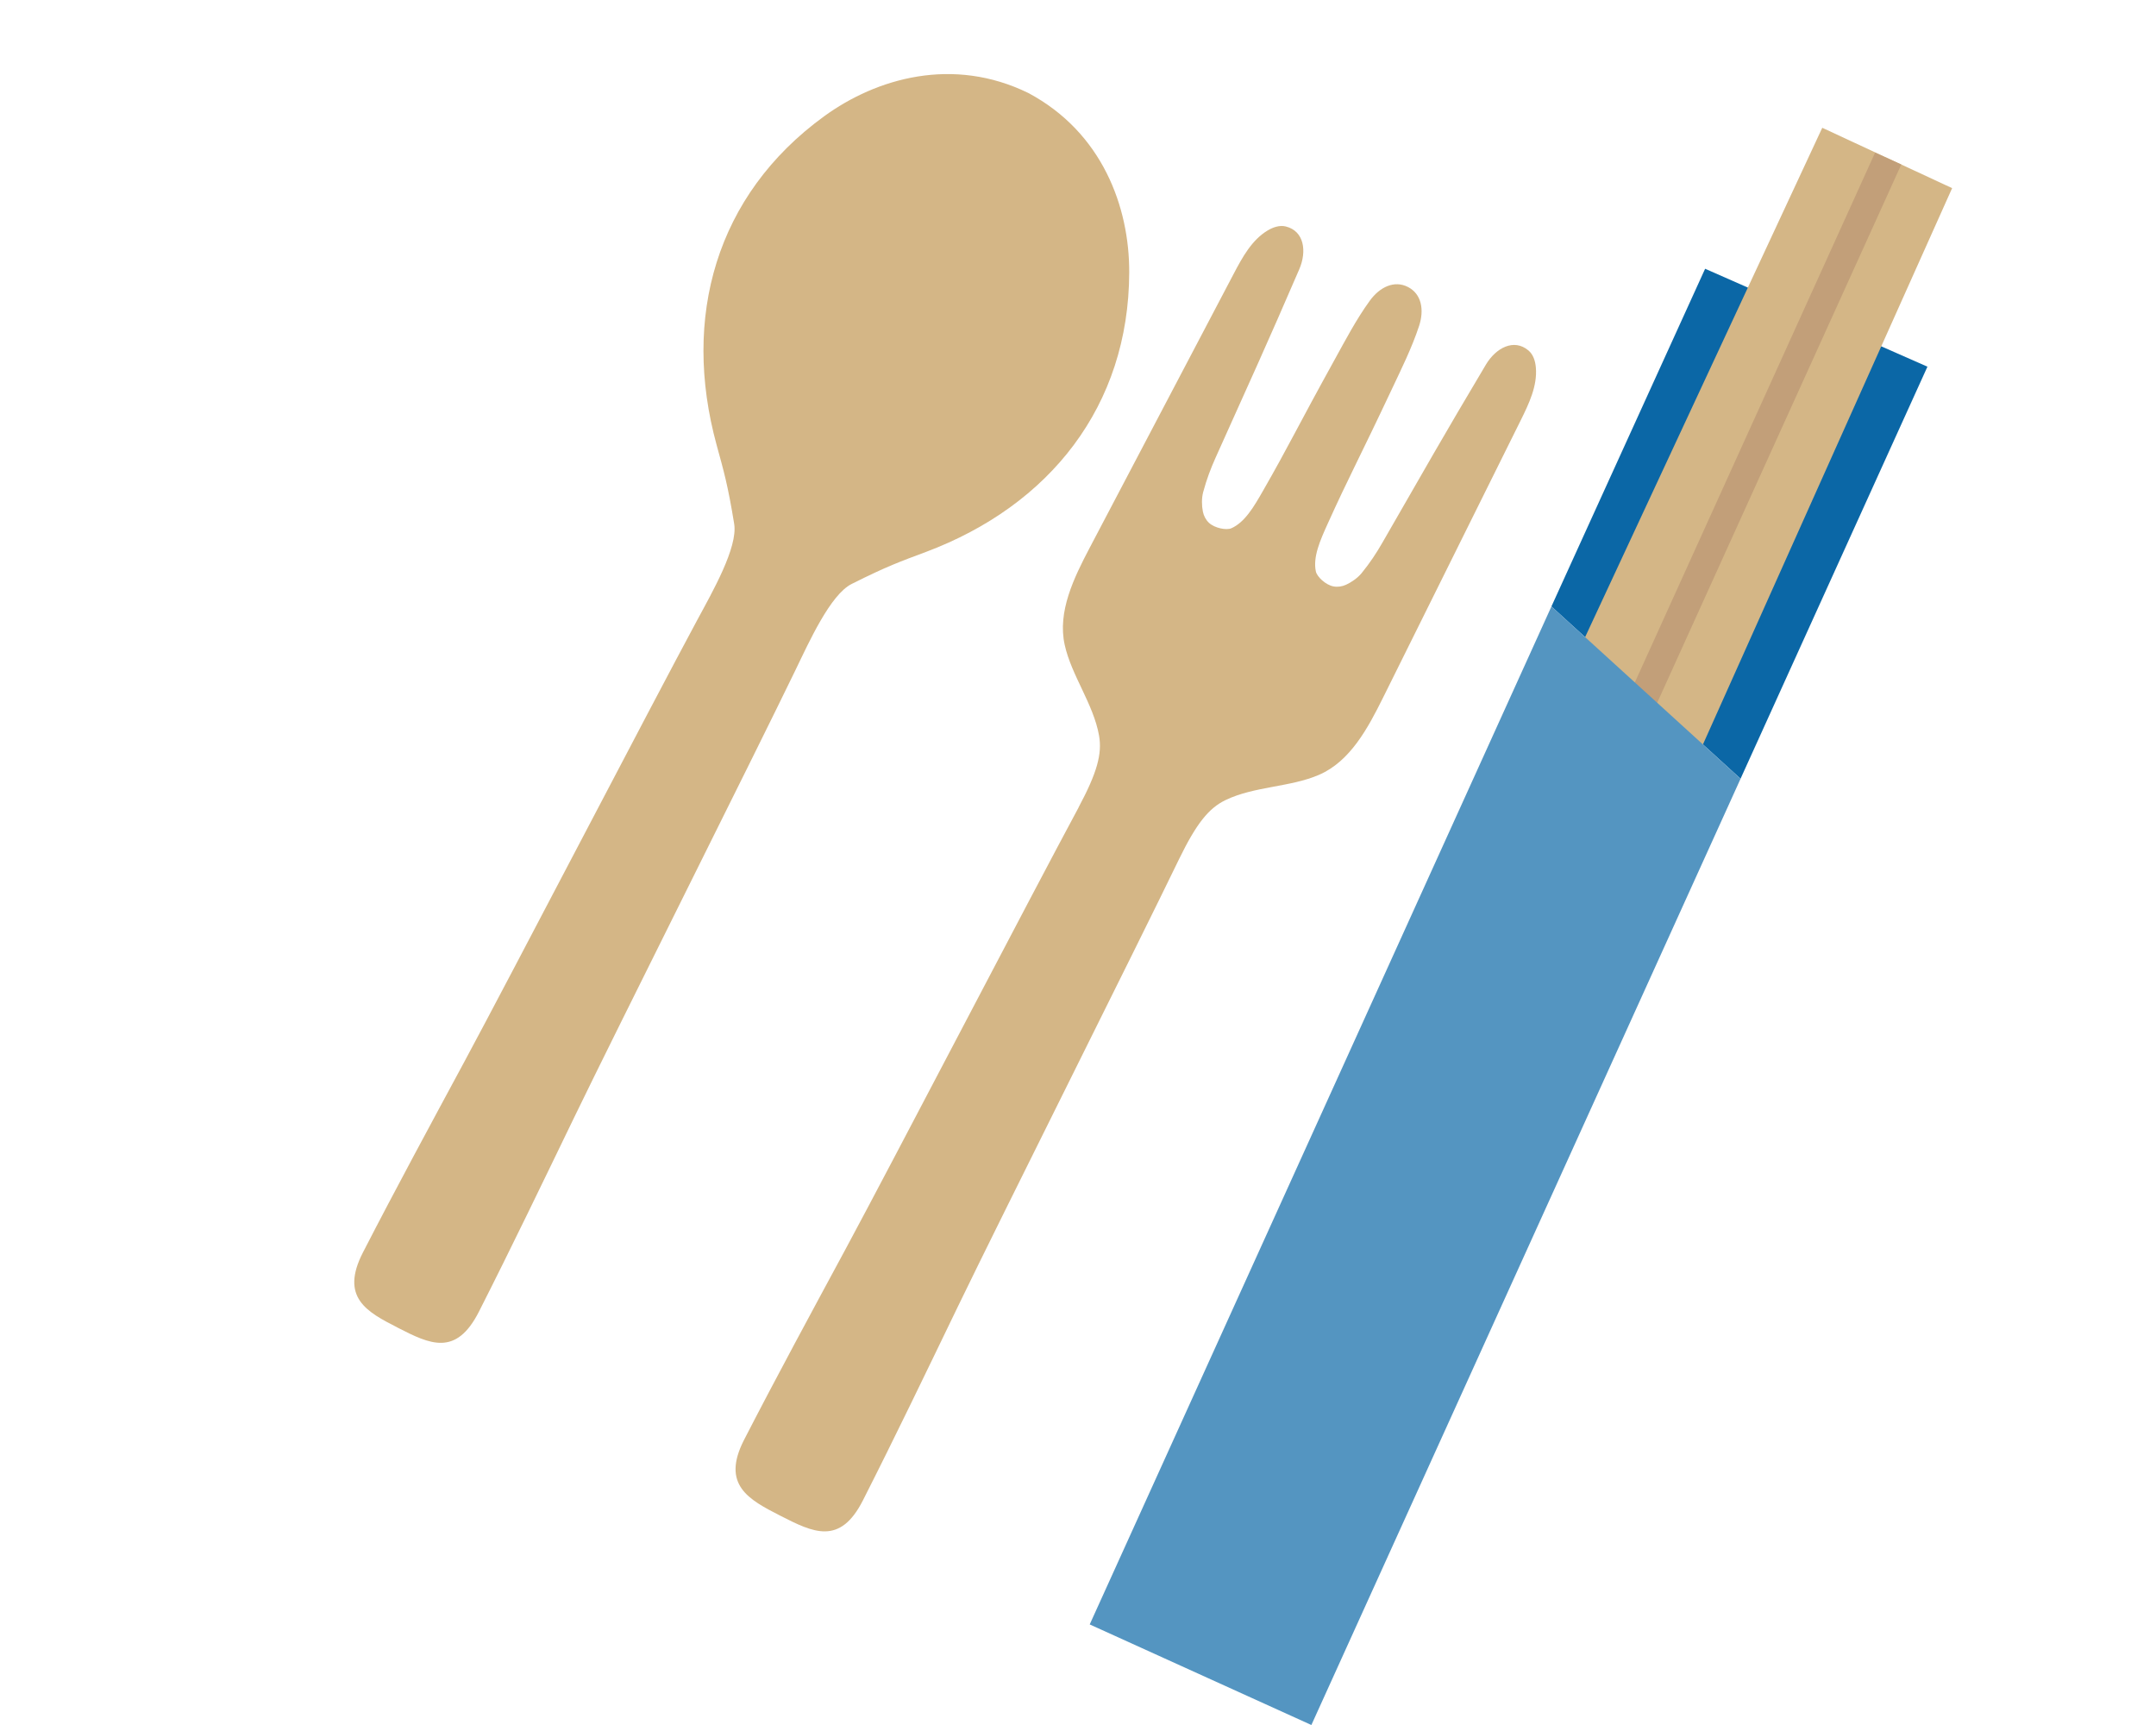
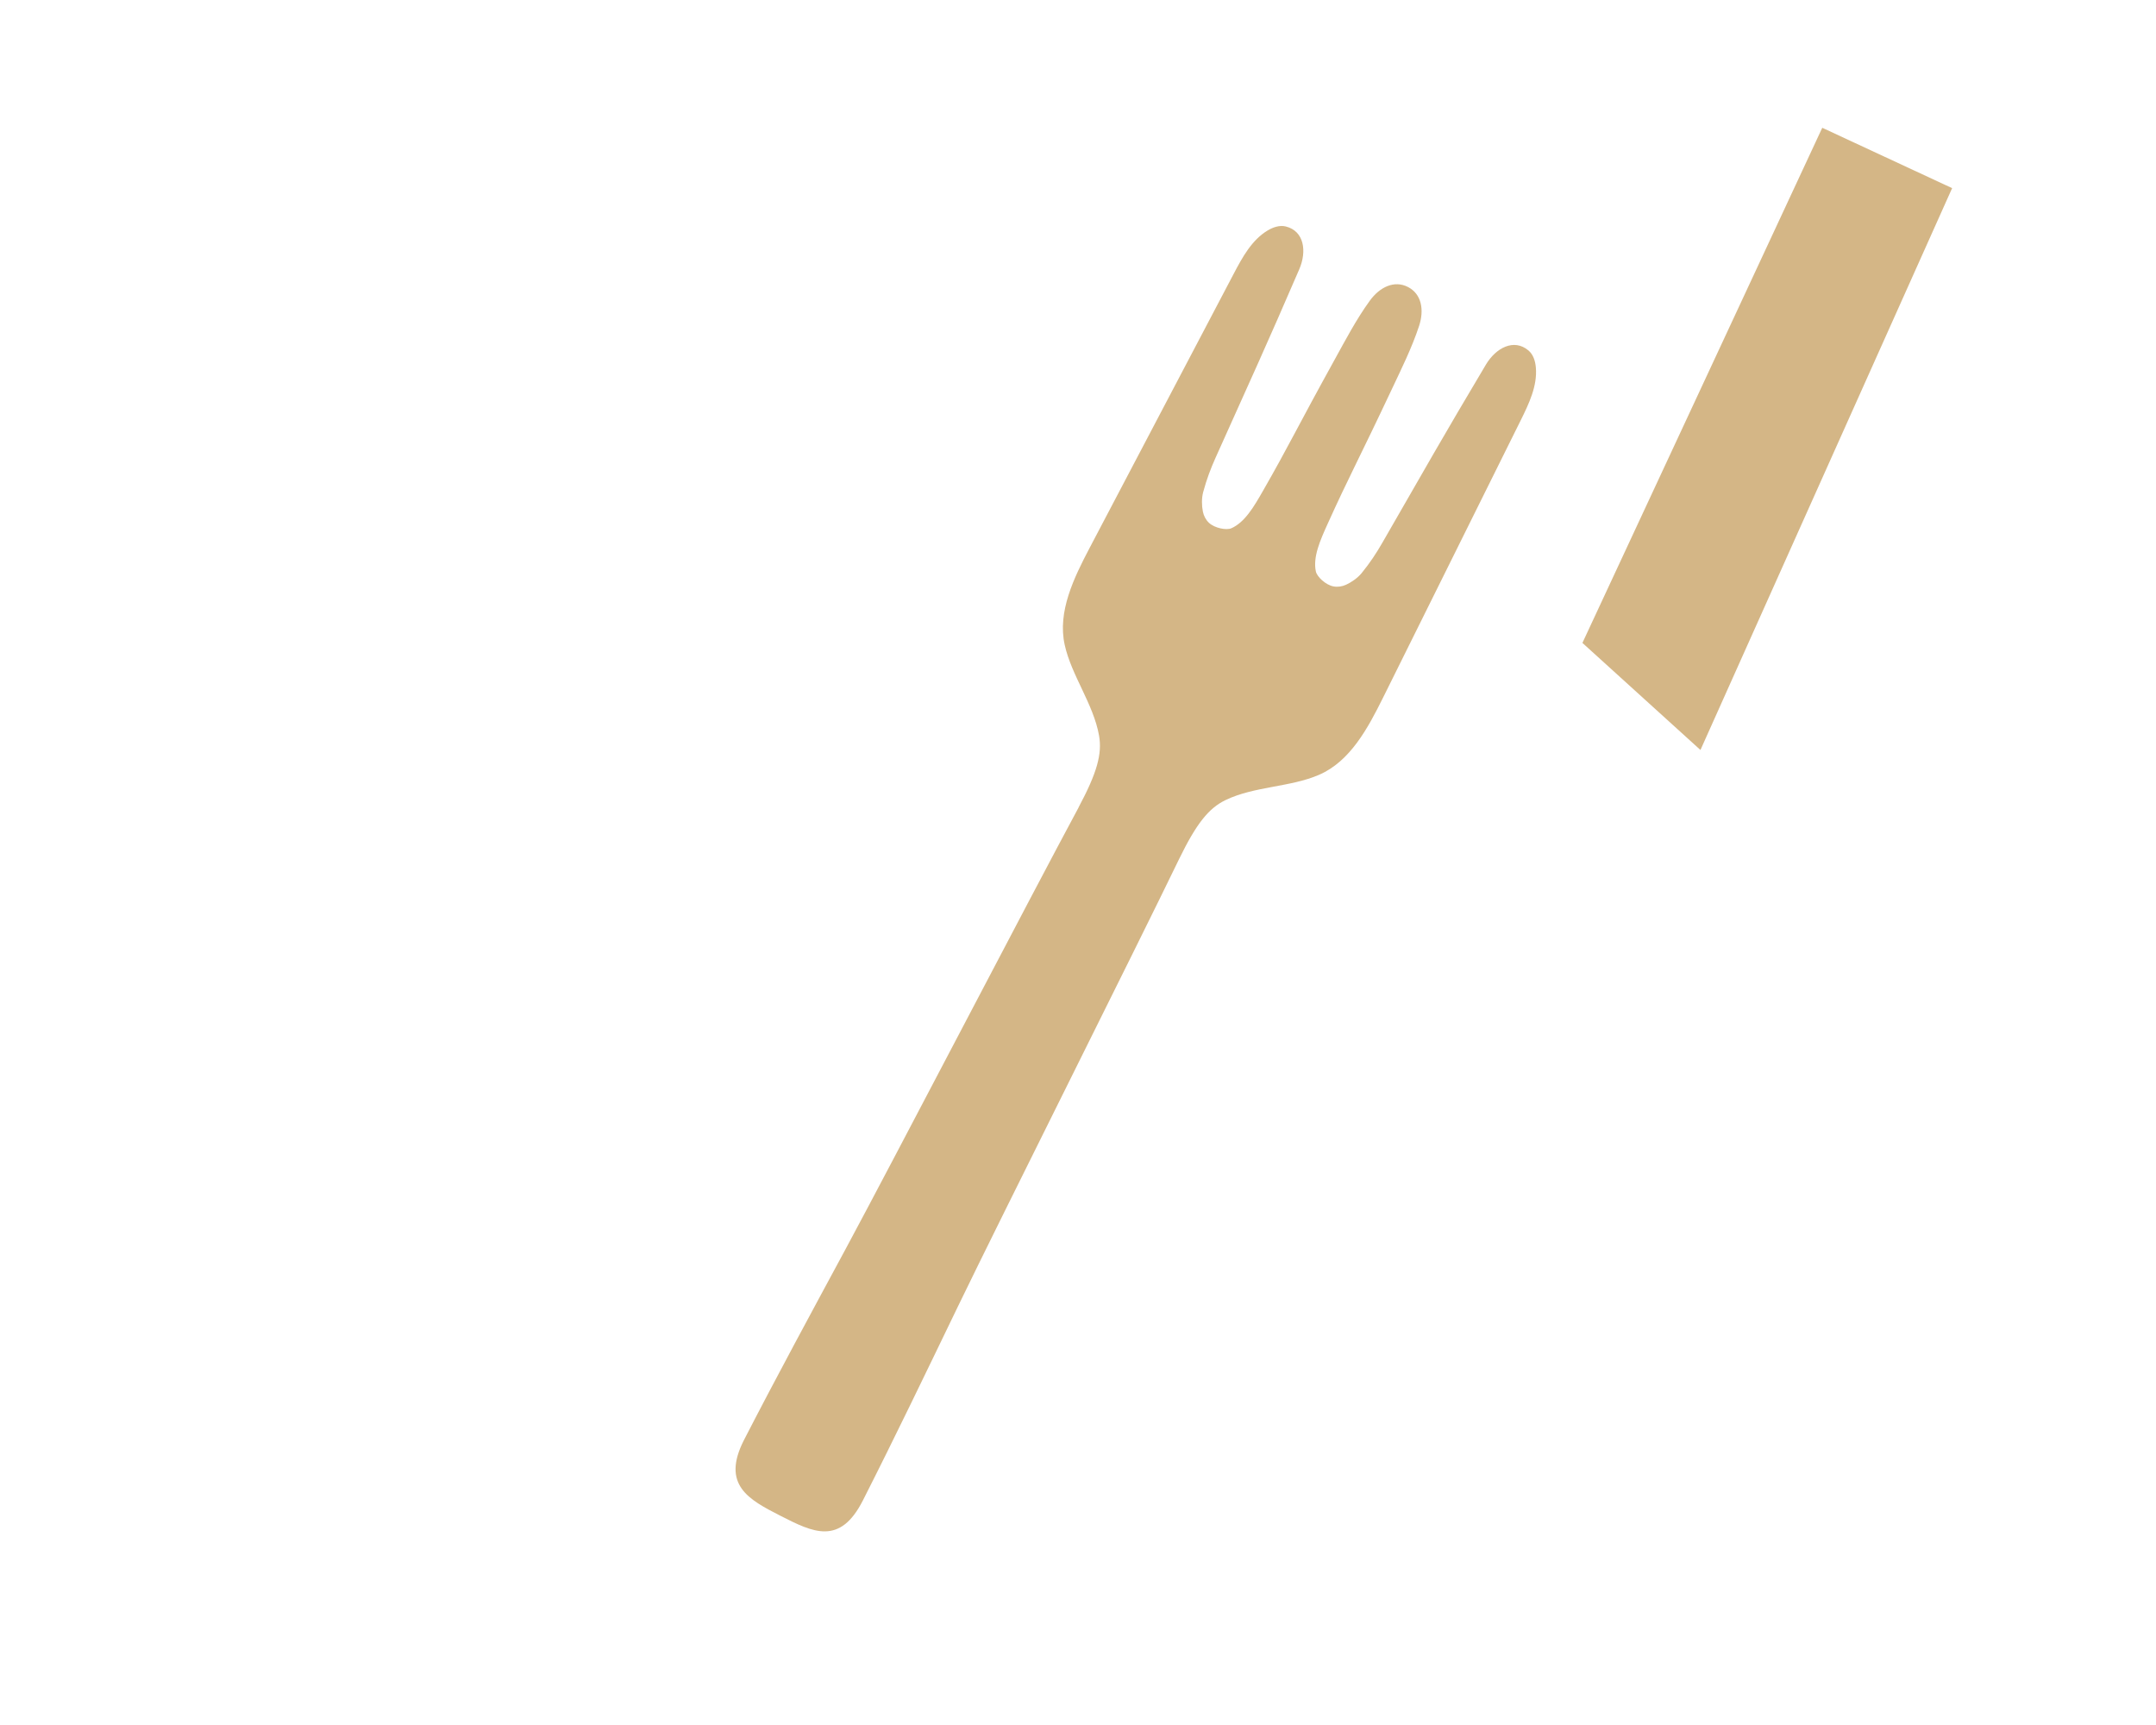
<svg xmlns="http://www.w3.org/2000/svg" width="150" height="120" viewBox="0 0 150 120" fill="none">
  <rect x="0" y="0" width="150" height="120" fill="#333333" stroke="none" />
  <g clip-path="url(#clip0_16662_1112)">
    <rect width="150" height="120" fill="white" />
-     <path d="M27.665 92.358C29.897 93.498 31.718 94.405 33.322 91.244C35.595 86.761 37.757 82.26 39.946 77.737C42.943 71.541 52.342 52.82 55.339 46.624C56.296 44.645 57.77 41.369 59.251 40.624C61.734 39.376 62.661 39.055 64.415 38.398C73.031 35.165 78.535 28.254 78.564 18.95C78.579 14.416 76.701 9.221 71.548 6.471C66.304 3.906 60.991 5.429 57.325 8.098C49.803 13.574 47.428 22.084 49.858 30.957C50.351 32.762 50.634 33.702 51.08 36.446C51.344 38.083 49.553 41.197 48.51 43.132C45.246 49.191 35.583 67.778 32.319 73.837C29.935 78.261 27.556 82.648 25.255 87.119C23.634 90.269 25.54 91.269 27.664 92.354L27.665 92.358Z" fill="#D4B686" />
    <path d="M75.042 56.171C71.776 62.229 62.108 80.813 58.842 86.871C56.456 91.294 54.075 95.68 51.773 100.152C50.152 103.301 52.106 104.325 54.283 105.438C56.569 106.606 58.433 107.535 60.036 104.374C62.31 99.891 64.47 95.389 66.656 90.864C69.651 84.667 79.046 65.944 82.04 59.747C83.242 57.284 84.096 56.222 85.262 55.659C87.269 54.691 89.769 54.768 91.771 53.9C93.937 52.962 95.168 50.66 96.226 48.527C99.417 42.098 102.61 35.669 105.801 29.24C106.374 28.084 106.965 26.849 106.855 25.57C106.817 25.124 106.678 24.664 106.339 24.38C105.328 23.528 104.075 24.2 103.381 25.362C100.5 30.195 99.008 32.83 96.168 37.767C95.744 38.501 95.326 39.139 94.735 39.866C94.464 40.2 94.037 40.499 93.648 40.678C93.372 40.803 93.066 40.849 92.771 40.793C92.227 40.69 91.628 40.121 91.549 39.754C91.33 38.75 91.857 37.573 92.36 36.46C93.897 33.061 94.47 32.096 96.885 26.967C97.473 25.715 98.232 24.195 98.732 22.669C99.097 21.557 98.905 20.449 97.953 19.963C97 19.476 95.989 19.972 95.303 20.917C94.358 22.218 93.573 23.722 92.903 24.932C90.161 29.894 89.717 30.926 87.861 34.161C87.254 35.221 86.609 36.338 85.667 36.749C85.325 36.897 84.513 36.746 84.109 36.367C83.893 36.163 83.748 35.886 83.688 35.589C83.603 35.168 83.597 34.648 83.709 34.233C83.954 33.329 84.225 32.615 84.571 31.842C86.907 26.647 88.168 23.894 90.396 18.727C90.931 17.485 90.742 16.075 89.459 15.755C89.033 15.648 88.576 15.804 88.192 16.034C87.091 16.695 86.437 17.897 85.836 19.039C82.496 25.392 79.157 31.747 75.817 38.099C74.708 40.209 73.564 42.553 74.074 44.858C74.544 46.989 76.071 48.97 76.463 51.163C76.69 52.437 76.33 53.752 75.038 56.169L75.042 56.171Z" fill="#D4B686" />
-     <path d="M134.098 25.508L121.096 54.172L107.938 42.188L118.631 18.696L134.098 25.508Z" fill="#0B67A6" />
    <path d="M118.306 52.173L110.094 44.724L126.781 8.889L135.816 13.088L118.306 52.173Z" fill="#D4B686" />
-     <path d="M114.341 48.572L131.367 11.03" stroke="#C29F79" stroke-width="2" stroke-miterlimit="10" />
-     <path d="M121.097 54.172L91.237 120L75.815 113.004L107.939 42.188L121.097 54.172Z" fill="#5495C1" />
  </g>
  <defs>
    <clipPath id="clip0_16662_1112">
      <rect width="150" height="120" fill="white" />
    </clipPath>
  </defs>
</svg>